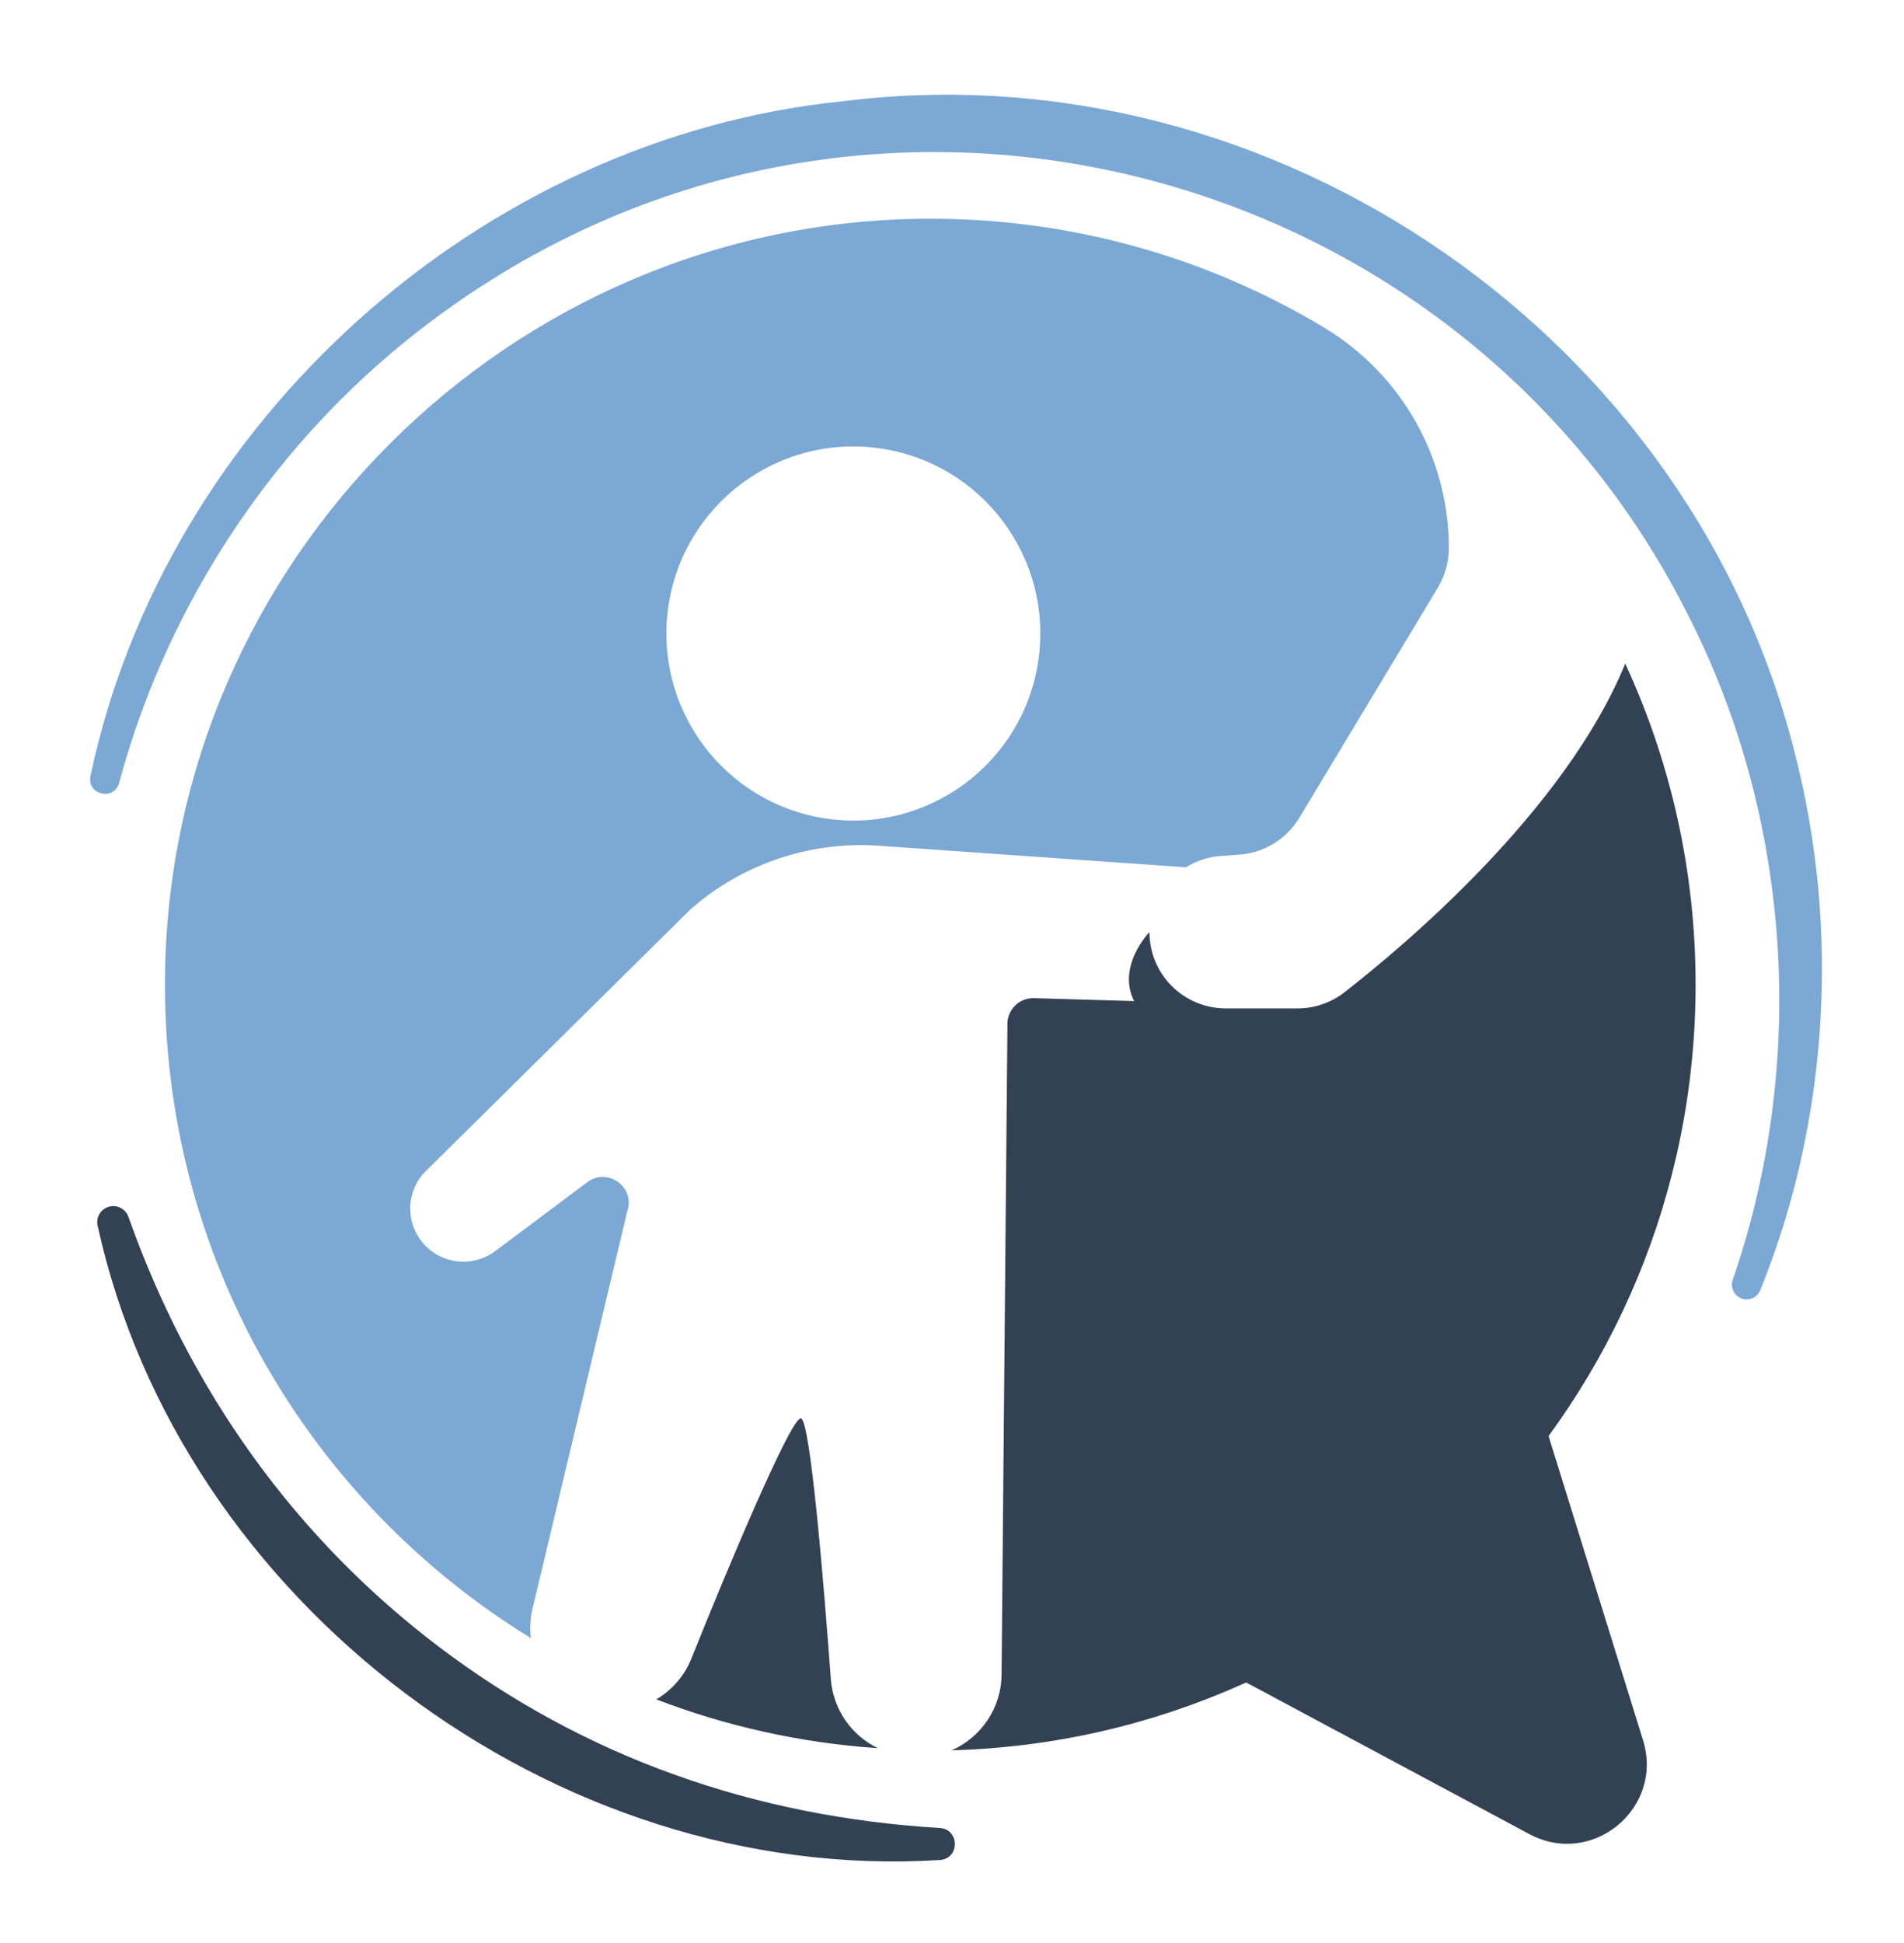
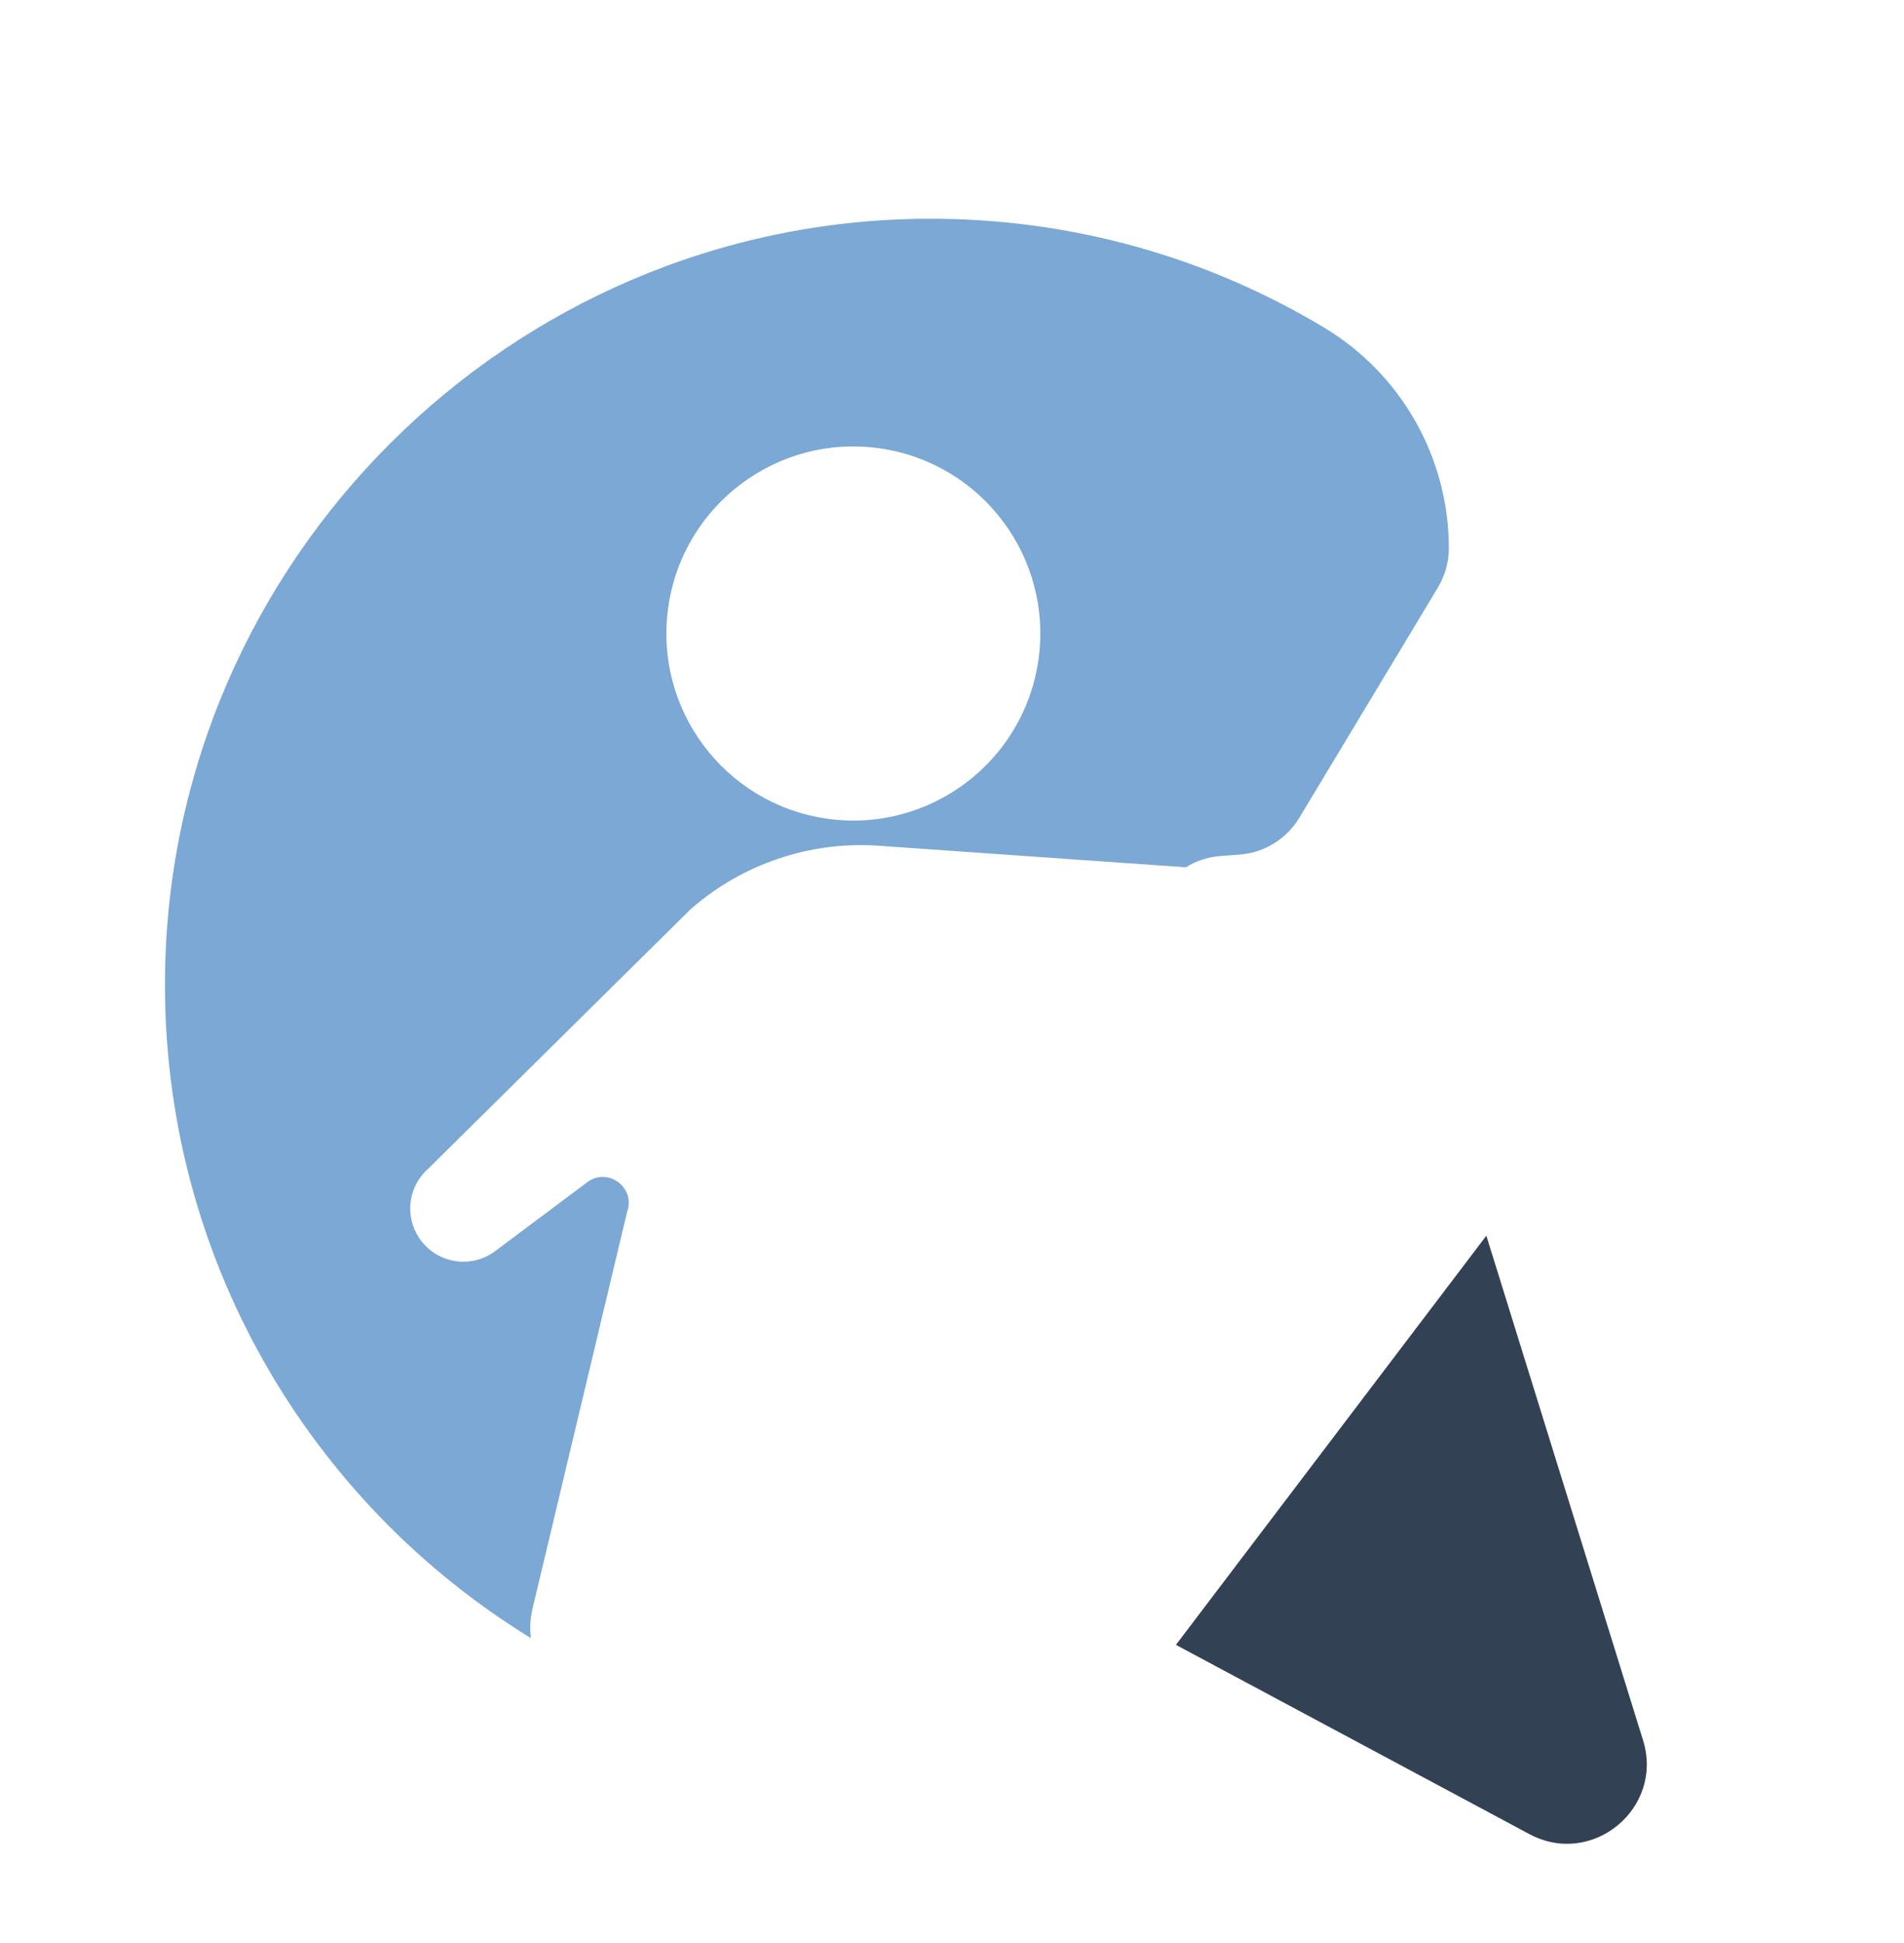
<svg xmlns="http://www.w3.org/2000/svg" xmlns:ns1="http://sodipodi.sourceforge.net/DTD/sodipodi-0.dtd" xmlns:ns2="http://www.inkscape.org/namespaces/inkscape" width="128.859mm" height="131.447mm" viewBox="5 5 141.761 144.608" version="1.1" id="svg985" ns1:docname="LBP_NormalLogo.svg" ns2:export-filename="LBP_NormalLogo.png" ns2:export-xdpi="96" ns2:export-ydpi="96" ns2:version="1.2.2 (b0a84865, 2022-12-01)">
  <ns1:namedview id="namedview32" pagecolor="#ffffff" bordercolor="#000000" borderopacity="0.25" ns2:showpageshadow="2" ns2:pageopacity="0.0" ns2:pagecheckerboard="0" ns2:deskcolor="#d1d1d1" ns2:document-units="mm" showgrid="false" ns2:zoom="4.0911085" ns2:cx="24.687686" ns2:cy="267.16476" ns2:window-width="1641" ns2:window-height="902" ns2:window-x="0" ns2:window-y="38" ns2:window-maximized="0" ns2:current-layer="svg985" />
  <defs id="defs982">
    <clipPath clipPathUnits="userSpaceOnUse" id="clipPath31">
      <path d="M 0,2000 H 2000 V 0 H 0 Z" transform="translate(-939.388,-1168.05)" id="path31" />
    </clipPath>
    <clipPath clipPathUnits="userSpaceOnUse" id="clipPath33">
-       <path d="M 0,2000 H 2000 V 0 H 0 Z" transform="translate(-973.693,-941.871)" id="path33" />
-     </clipPath>
+       </clipPath>
    <clipPath clipPathUnits="userSpaceOnUse" id="clipPath35">
      <path d="M 0,2000 H 2000 V 0 H 0 Z" transform="translate(-1141.351,-1156.072)" id="path35" />
    </clipPath>
    <clipPath clipPathUnits="userSpaceOnUse" id="clipPath37">
      <path d="M 0,2000 H 2000 V 0 H 0 Z" transform="translate(-1145.107,-928.963)" id="path37" />
    </clipPath>
    <clipPath clipPathUnits="userSpaceOnUse" id="clipPath39">
-       <path d="M 0,2000 H 2000 V 0 H 0 Z" transform="translate(-817.437,-1132.354)" id="path39" />
-     </clipPath>
+       </clipPath>
    <clipPath clipPathUnits="userSpaceOnUse" id="clipPath41">
-       <path d="M 0,2000 H 2000 V 0 H 0 Z" transform="translate(-996.705,-903.69)" id="path41" />
-     </clipPath>
+       </clipPath>
  </defs>
  <g id="layer1" transform="translate(-40.911,-22.719)">
    <path id="path30" d="M 0,0 C 3.104,21.555 23.095,36.512 44.65,33.408 66.205,30.304 81.163,10.313 78.058,-11.242 74.954,-32.797 54.964,-47.754 33.408,-44.65 11.853,-41.546 -3.104,-21.555 0,0 m -29.127,-215.31 c 0,1.36 0.161,2.743 0.492,4.126 l 19.955,83.672 c 1.829,5.097 -4.08,9.463 -8.412,6.217 l -19.418,-14.526 c -4.96,-3.703 -11.977,-2.697 -15.68,2.263 -1.509,2.011 -2.24,4.366 -2.24,6.709 0,3.12 1.303,6.228 3.828,8.434 l 55.34,54.7 c 10.846,9.486 24.995,14.297 39.373,13.371 l 65.065,-4.56 c 2.149,1.337 4.663,2.195 7.36,2.389 l 3.932,0.286 c 5.211,0.377 9.921,3.268 12.618,7.749 l 29.235,48.55 c 1.509,2.514 2.309,5.383 2.309,8.309 0,19.058 -10.007,36.713 -26.348,46.52 C 113.759,73.617 85.008,82.009 54.281,81.816 -33.454,81.263 -105.254,9.762 -106.153,-77.97 c -0.604,-58.989 30.429,-110.772 77.169,-139.44 -0.084,0.693 -0.143,1.391 -0.143,2.1" style="fill-opacity: 1; fill-rule: nonzero; stroke: none; fill: rgb(123, 168, 212);" transform="matrix(0.353,0,0,-0.353,95.669,72.88)" clip-path="url(#clipPath31)" />
    <path id="path32" d="m 0,0 c -1.52,20.538 -4.343,54.665 -6.32,54.951 h -0.034 c -2.16,0 -15.601,-31.99 -23.041,-50.596 -1.493,-3.729 -4.149,-6.711 -7.421,-8.643 14.668,-5.629 30.363,-9.178 46.731,-10.29 C 4.388,-11.903 0.472,-6.445 0,0" style="fill-opacity: 1; fill-rule: nonzero; stroke: none; fill: rgb(51, 65, 84);" transform="matrix(0.353,0,0,-0.353,107.771,152.671)" clip-path="url(#clipPath33)" />
-     <path id="path34" d="m 0,0 c -12.755,-31.166 -46.943,-59.741 -59.243,-69.304 -2.822,-2.195 -6.286,-3.383 -9.874,-3.383 h -15.144 c -2.286,0 -4.446,0.48 -6.412,1.337 -1.874,0.811 -3.554,1.966 -4.971,3.383 -2.915,2.914 -4.709,6.937 -4.709,11.383 0,0 -6.949,-7.189 -3.235,-14.56 l -21.132,0.617 c -3.211,0.08 -5.806,-2.629 -5.588,-5.829 l -1.235,-136.771 c -0.064,-7.187 -4.407,-13.264 -10.523,-15.971 87.067,2.423 156.905,73.76 156.905,161.413 C 14.839,-43.513 9.519,-20.588 0,0" style="fill-opacity: 1; fill-rule: nonzero; stroke: none; fill: rgb(51, 65, 84);" transform="matrix(0.353,0,0,-0.353,166.917,77.105)" clip-path="url(#clipPath35)" />
    <path id="path36" d="m 0,0 -33.048,106.362 -65.474,-86.259 74.551,-39.9 C -10.723,-26.888 4.459,-14.35 0,0" style="fill-opacity: 1; fill-rule: nonzero; stroke: none; fill: rgb(51, 65, 84);" transform="matrix(0.353,0,0,-0.353,168.242,157.224)" clip-path="url(#clipPath37)" />
    <path id="path38" d="m 0,0 c 15.781,74.944 82.701,134.693 158.937,142.288 90.985,11.344 179.638,-50.141 200.987,-139.276 7.573,-30.673 6.952,-63.23 -1.611,-93.596 -1.734,-6.039 -3.785,-11.978 -6.117,-17.793 -0.638,-1.592 -2.446,-2.365 -4.037,-1.727 -1.542,0.618 -2.313,2.343 -1.779,3.897 15.851,45.802 12.353,97.444 -9.351,140.019 C 290.456,126.736 172.772,160.013 84.678,104.68 77.133,99.995 69.737,94.535 62.978,88.778 35.471,65.314 15.44,33.472 6.03,-1.471 5.001,-5.244 -0.777,-4.036 0,0" style="fill-opacity: 1; fill-rule: nonzero; stroke: none; fill: rgb(123, 168, 212);" transform="matrix(0.353,0,0,-0.353,52.647,85.473)" clip-path="url(#clipPath39)" />
    <path id="path40" d="m 0,0 c -81.221,-5.106 -160.184,54.193 -177.647,133.738 -0.409,1.823 0.738,3.633 2.562,4.042 1.689,0.379 3.368,-0.579 3.93,-2.173 6.4,-18.084 15.171,-35.133 26.252,-50.491 22.091,-30.708 53.431,-54.463 89.101,-67.179 C -37.977,11.54 -19.148,7.893 0.012,6.756 4.146,6.462 4.276,0.33 0,0" style="fill-opacity: 1; fill-rule: nonzero; stroke: none; fill: rgb(51, 65, 84);" transform="matrix(0.353,0,0,-0.353,115.889,166.14)" clip-path="url(#clipPath41)" />
  </g>
</svg>